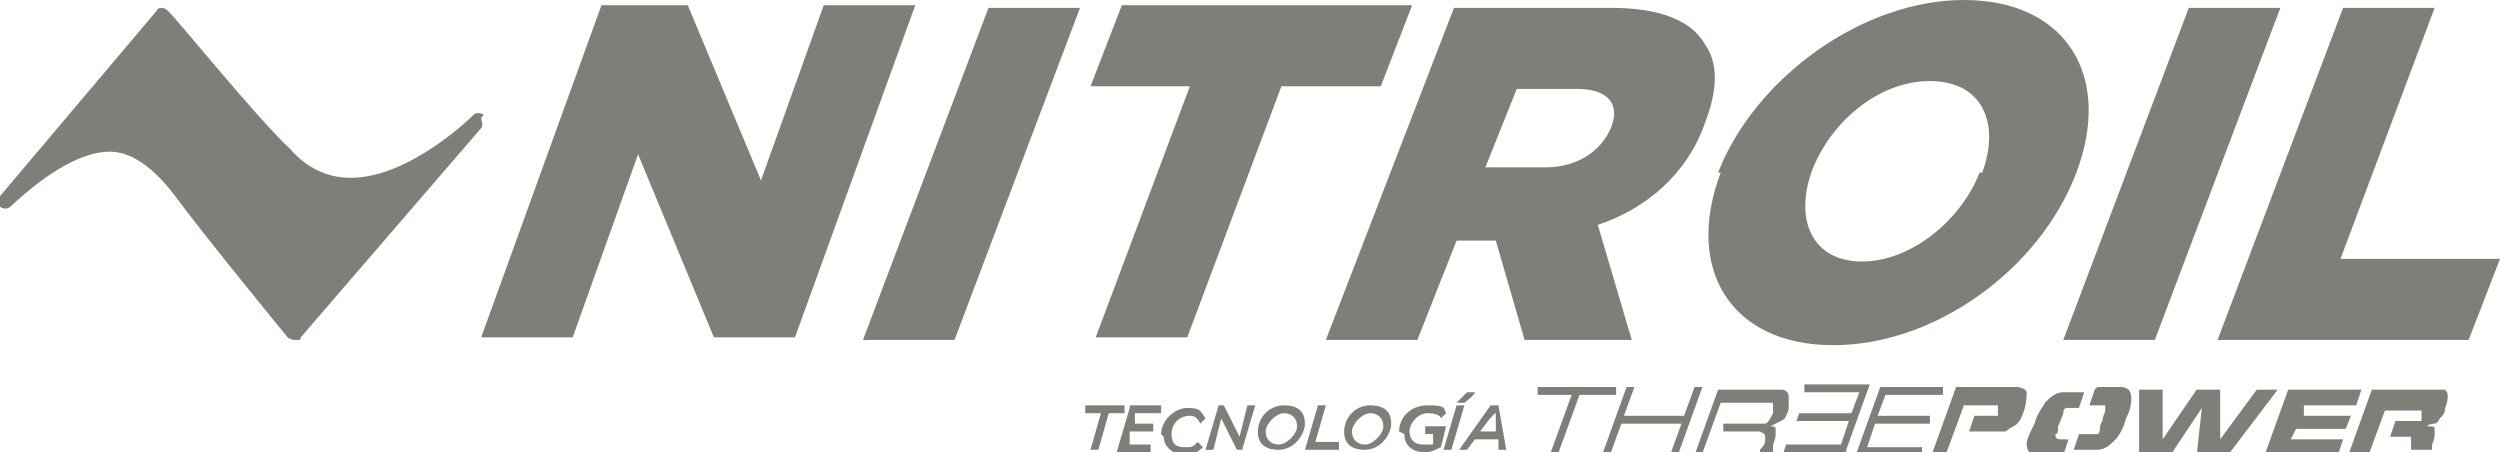
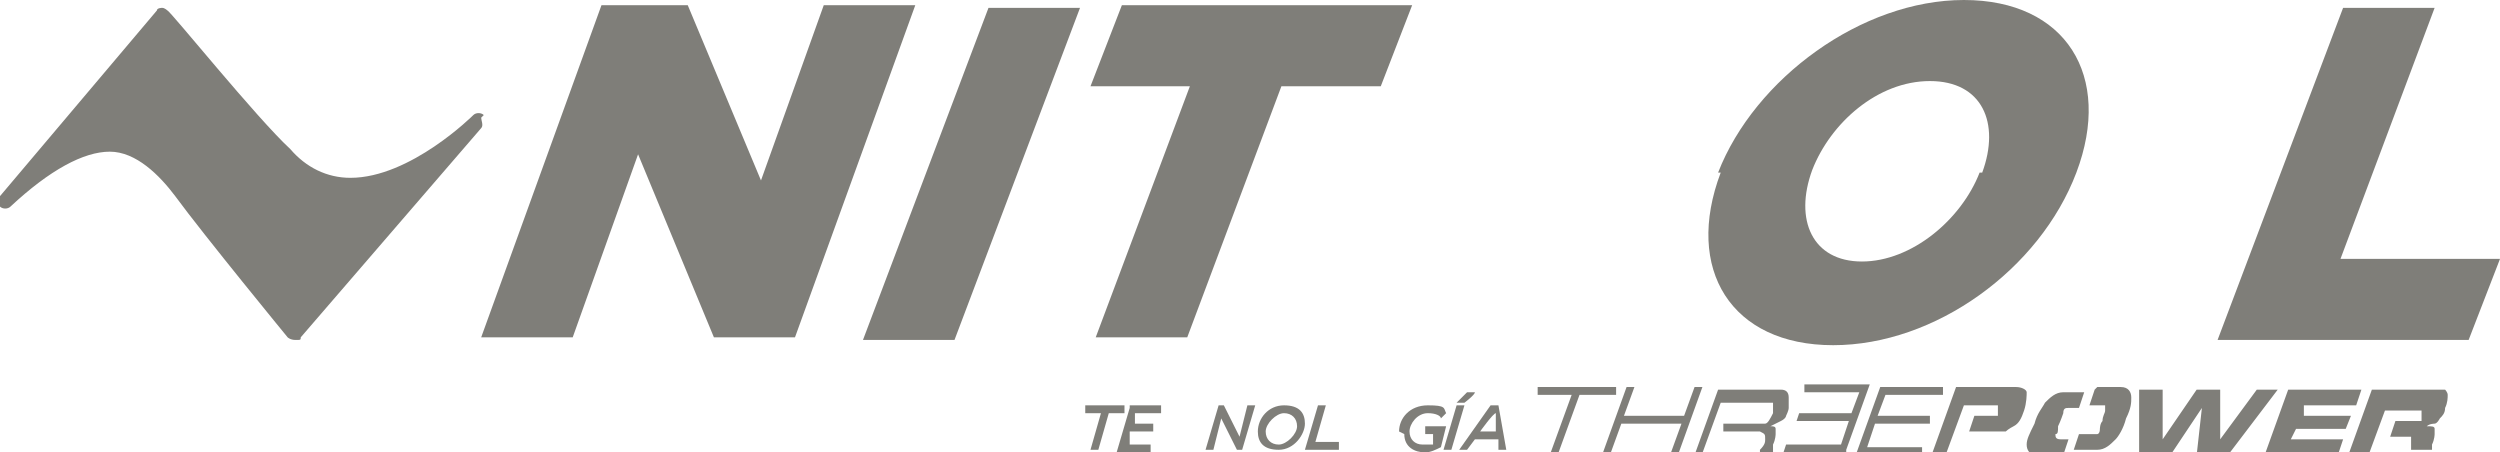
<svg xmlns="http://www.w3.org/2000/svg" id="LOGOS_GRIS" data-name="LOGOS GRIS" viewBox="0 0 95.6 17.3">
  <defs>
    <style>
      .cls-1 {
        fill: #7f7e79;
        stroke-width: 0px;
      }
    </style>
  </defs>
  <path class="cls-1" d="m59,14.8h2.8v.3h-1.4l-.8,2.2h-.3l.8-2.2h-1.3v-.3h.1Zm3.2,0h.3l-.4,1.1h2.3l.4-1.1h.3l-.9,2.5h-.3l.4-1.1h-2.3l-.4,1.1h-.3l.9-2.5h0Zm8.4,2.5h-2.4s.1-.3.1-.3h2.1s.3-.9.3-.9h-2s.1-.3.1-.3h2s.3-.8.3-.8h-2.1v-.3c.1,0,2.5,0,2.5,0l-.9,2.5h0Zm.4,0l.9-2.5h2.4v.3h-2.2l-.3.8h2v.3h-2.1l-.3.9h2.1v.3h-2.6Zm2.9,0l.9-2.5h1.7c.3,0,.6,0,.6,0,.2,0,.4.1.4.2,0,.1,0,.4-.1.7-.1.3-.2.5-.4.6,0,0-.2.1-.3.2-.1,0-.2,0-.4,0-.1,0-.3,0-.6,0h-.4l.2-.6h.4c.2,0,.3,0,.3,0,0,0,0,0,.1,0,0,0,0,0,.1,0,0,0,0-.1,0-.2,0,0,0-.2,0-.2,0,0,0,0,0,0,0,0-.2,0-.4,0h-.9l-.7,1.9h-.8Zm6.3-2.5c.4,0,.7,0,.9,0,.3,0,.4.2.4.4,0,.2,0,.4-.2.8-.1.4-.3.7-.4.8-.2.2-.4.4-.7.4-.2,0-.5,0-.9,0l.2-.6c.2,0,.3,0,.4,0,.1,0,.2,0,.3,0,0,0,.1,0,.1-.2,0,0,0-.2.1-.3,0-.2.1-.3.1-.4,0,0,0-.1,0-.2,0,0,0,0-.2,0,0,0-.2,0-.4,0l.2-.6h0Zm-1.5,2.6c-.4,0-.6,0-.8,0-.3,0-.4-.2-.4-.4,0-.2.1-.4.3-.8.1-.4.3-.6.4-.8.2-.2.4-.4.7-.4.2,0,.4,0,.8,0l-.2.6c-.2,0-.4,0-.4,0-.1,0-.2,0-.2.2,0,0-.1.3-.2.5,0,.2,0,.3-.1.3,0,.1,0,.2.2.2,0,0,.2,0,.3,0l-.2.6h0Zm3.2-2.5h.8v1.9s0,0,0,0l1.3-1.9h.9v1.9c-.1,0,0,0,0,0l1.4-1.9h.8l-1.9,2.5h-1.2l.2-1.8-1.2,1.8h-1.2v-2.5h0Zm5.6,0h2.8l-.2.6h-2v.4c-.1,0,1.8,0,1.8,0l-.2.5h-1.9l-.2.4h2l-.2.6h-2.8l.9-2.5h0Zm2.3,2.5l.9-2.5h1.8c.4,0,.7,0,.8,0,0,0,.2,0,.2,0,0,0,.1.1.1.2,0,.1,0,.3-.1.5,0,.2-.1.3-.2.4,0,0-.1.2-.2.2,0,0-.2,0-.3.1.2,0,.3,0,.3.1,0,0,0,.1,0,.2,0,0,0,.2-.1.4v.2h-.8,0c0-.3,0-.4,0-.4,0,0,0-.1,0-.1,0,0,0,0,0,0,0,0-.1,0-.3,0h-.5l.2-.6h.5c.2,0,.3,0,.3,0,0,0,0,0,.1,0,0,0,0,0,.1,0,0,0,0-.1,0-.2,0,0,0-.1,0-.2,0,0,0,0,0,0,0,0,0,0,0,0,0,0-.1,0-.3,0h-1.1l-.7,1.9h-.8Zm-25,0l.9-2.5h1.6c.4,0,.7,0,.8,0,.2,0,.3.1.3.3,0,.1,0,.3,0,.4,0,.1-.1.3-.1.3,0,0,0,.1-.2.2,0,0-.2.1-.4.2.1,0,.2,0,.2.1,0,0,0,.1,0,.2,0,0,0,.2-.1.4v.4h-.5v-.2c.2-.2.2-.3.2-.4,0-.2,0-.2-.2-.3,0,0-.1,0-.2,0,0,0-.2,0-.5,0h-.7v-.3h.8c.3,0,.5,0,.6,0,0,0,.2,0,.2,0,.1,0,.2-.2.3-.4,0-.2,0-.3,0-.4,0,0-.1,0-.2,0-.1,0-.3,0-.6,0h-1.2l-.8,2.2h-.3Z" />
  <g>
    <path class="cls-1" d="m37.8.3h3.5s-4.8,12.7-4.8,12.7h-3.5S37.8.3,37.8.3Z" />
    <path class="cls-1" d="m45.5,3.3h-3.8s1.2-3.1,1.2-3.1h11.1s-1.2,3.1-1.2,3.1h-3.8s-3.6,9.6-3.6,9.6h-3.5s3.6-9.6,3.6-9.6Z" />
-     <path class="cls-1" d="m55.6.3h6c1.9,0,3.1.5,3.6,1.4.5.7.5,1.7,0,3h0c-.7,2-2.3,3.3-4.1,3.9l1.3,4.4h-4.1s-1.1-3.8-1.1-3.8h-1.5s-1.5,3.8-1.5,3.8h-3.5S55.6.3,55.6.3Zm3.5,6.1c1.2,0,2.1-.6,2.5-1.5h0c.4-1-.2-1.5-1.3-1.5h-2.3s-1.2,3-1.2,3h2.3Z" />
    <path class="cls-1" d="m65.7,6.6h0C67.1,3,71.2,0,75.1,0c3.9,0,5.7,2.9,4.3,6.6h0c-1.4,3.7-5.4,6.6-9.3,6.6-3.9,0-5.7-2.9-4.3-6.6Zm10.1,0h0c.7-1.9,0-3.5-2-3.5s-3.8,1.6-4.5,3.4h0c-.7,1.9,0,3.5,1.9,3.5,1.9,0,3.8-1.6,4.5-3.4Z" />
-     <path class="cls-1" d="m83.7.3h3.5s-4.8,12.7-4.8,12.7h-3.5S83.7.3,83.7.3Z" />
    <path class="cls-1" d="m89.6.3h3.5s-3.6,9.6-3.6,9.6h6.1s-1.2,3.1-1.2,3.1h-9.6S89.6.3,89.6.3Z" />
  </g>
  <path class="cls-1" d="m23,.2h3.3s2.8,6.7,2.8,6.7L31.5.2h3.5s-4.6,12.7-4.6,12.7h-3.1s-2.9-7-2.9-7l-2.5,7h-3.5S23,.2,23,.2Z" />
  <path class="cls-1" d="m18.5,4.4c-.1-.1-.3-.1-.4,0,0,0-2.4,2.4-4.7,2.4-.9,0-1.7-.4-2.3-1.1C9.8,4.5,6.5.4,6.4.4c0,0-.1-.1-.2-.1h0c0,0-.2,0-.2.1L0,7.5c-.1.1,0,.3,0,.4.1.1.3.1.4,0,1.5-1.4,2.8-2.1,3.8-2.1s1.9.9,2.5,1.7h0c1.1,1.5,4.3,5.4,4.3,5.4,0,0,.1.1.3.1s.2,0,.2-.1l6.9-8c.1-.1,0-.3,0-.4Z" />
  <path class="cls-1" d="m42,15.8h-.5v-.3h1.5v.3h-.6l-.4,1.4h-.3l.4-1.4Z" />
  <path class="cls-1" d="m43.2,15.5h1.2v.3h-1v.4c-.1,0,.7,0,.7,0v.3h-.9v.5c-.1,0,.8,0,.8,0v.3h-1.3l.5-1.7Z" />
-   <path class="cls-1" d="m44.4,16.6c0-.5.5-1,1-1s.5.1.7.4l-.2.2c-.1-.2-.2-.3-.4-.3-.4,0-.7.3-.7.7s.2.5.5.5.3,0,.5-.2l.2.2c-.2.2-.4.3-.7.3-.4,0-.8-.3-.8-.7Z" />
  <path class="cls-1" d="m46.5,15.5h.3l.6,1.2.3-1.2h.3l-.5,1.7h-.2l-.6-1.2-.3,1.2h-.3l.5-1.7Z" />
  <path class="cls-1" d="m48.1,16.5c0-.5.4-1,1-1s.8.3.8.7-.4,1-1,1-.8-.3-.8-.7Zm1.5-.2c0-.3-.2-.5-.5-.5s-.7.4-.7.7.2.5.5.5.7-.4.7-.7Z" />
  <path class="cls-1" d="m50.4,15.5h.3l-.4,1.4h.9v.3h-1.3l.5-1.7Z" />
-   <path class="cls-1" d="m51.4,16.5c0-.5.4-1,1-1s.8.3.8.7-.4,1-1,1-.8-.3-.8-.7Zm1.5-.2c0-.3-.2-.5-.5-.5s-.7.4-.7.7.2.5.5.5.7-.4.7-.7Z" />
  <path class="cls-1" d="m53.5,16.5c0-.5.4-1,1.1-1s.6.1.7.3l-.2.2c0-.1-.2-.2-.5-.2-.4,0-.7.4-.7.7s.2.5.5.5.3,0,.4,0v-.4c.1,0-.3,0-.3,0v-.3h.8l-.2.8c-.2.1-.4.2-.6.2-.4,0-.8-.2-.8-.7Z" />
  <path class="cls-1" d="m55.7,15.5h.3l-.5,1.7h-.3l.5-1.7Zm.4-.5h.3c0,.1-.4.4-.4.4h-.3l.4-.4Z" />
  <path class="cls-1" d="m57,15.5h.3l.3,1.7h-.3v-.4h-.9l-.3.4h-.3l1.2-1.7Zm.2,1v-.7c-.1,0-.6.7-.6.7h.6Z" />
</svg>